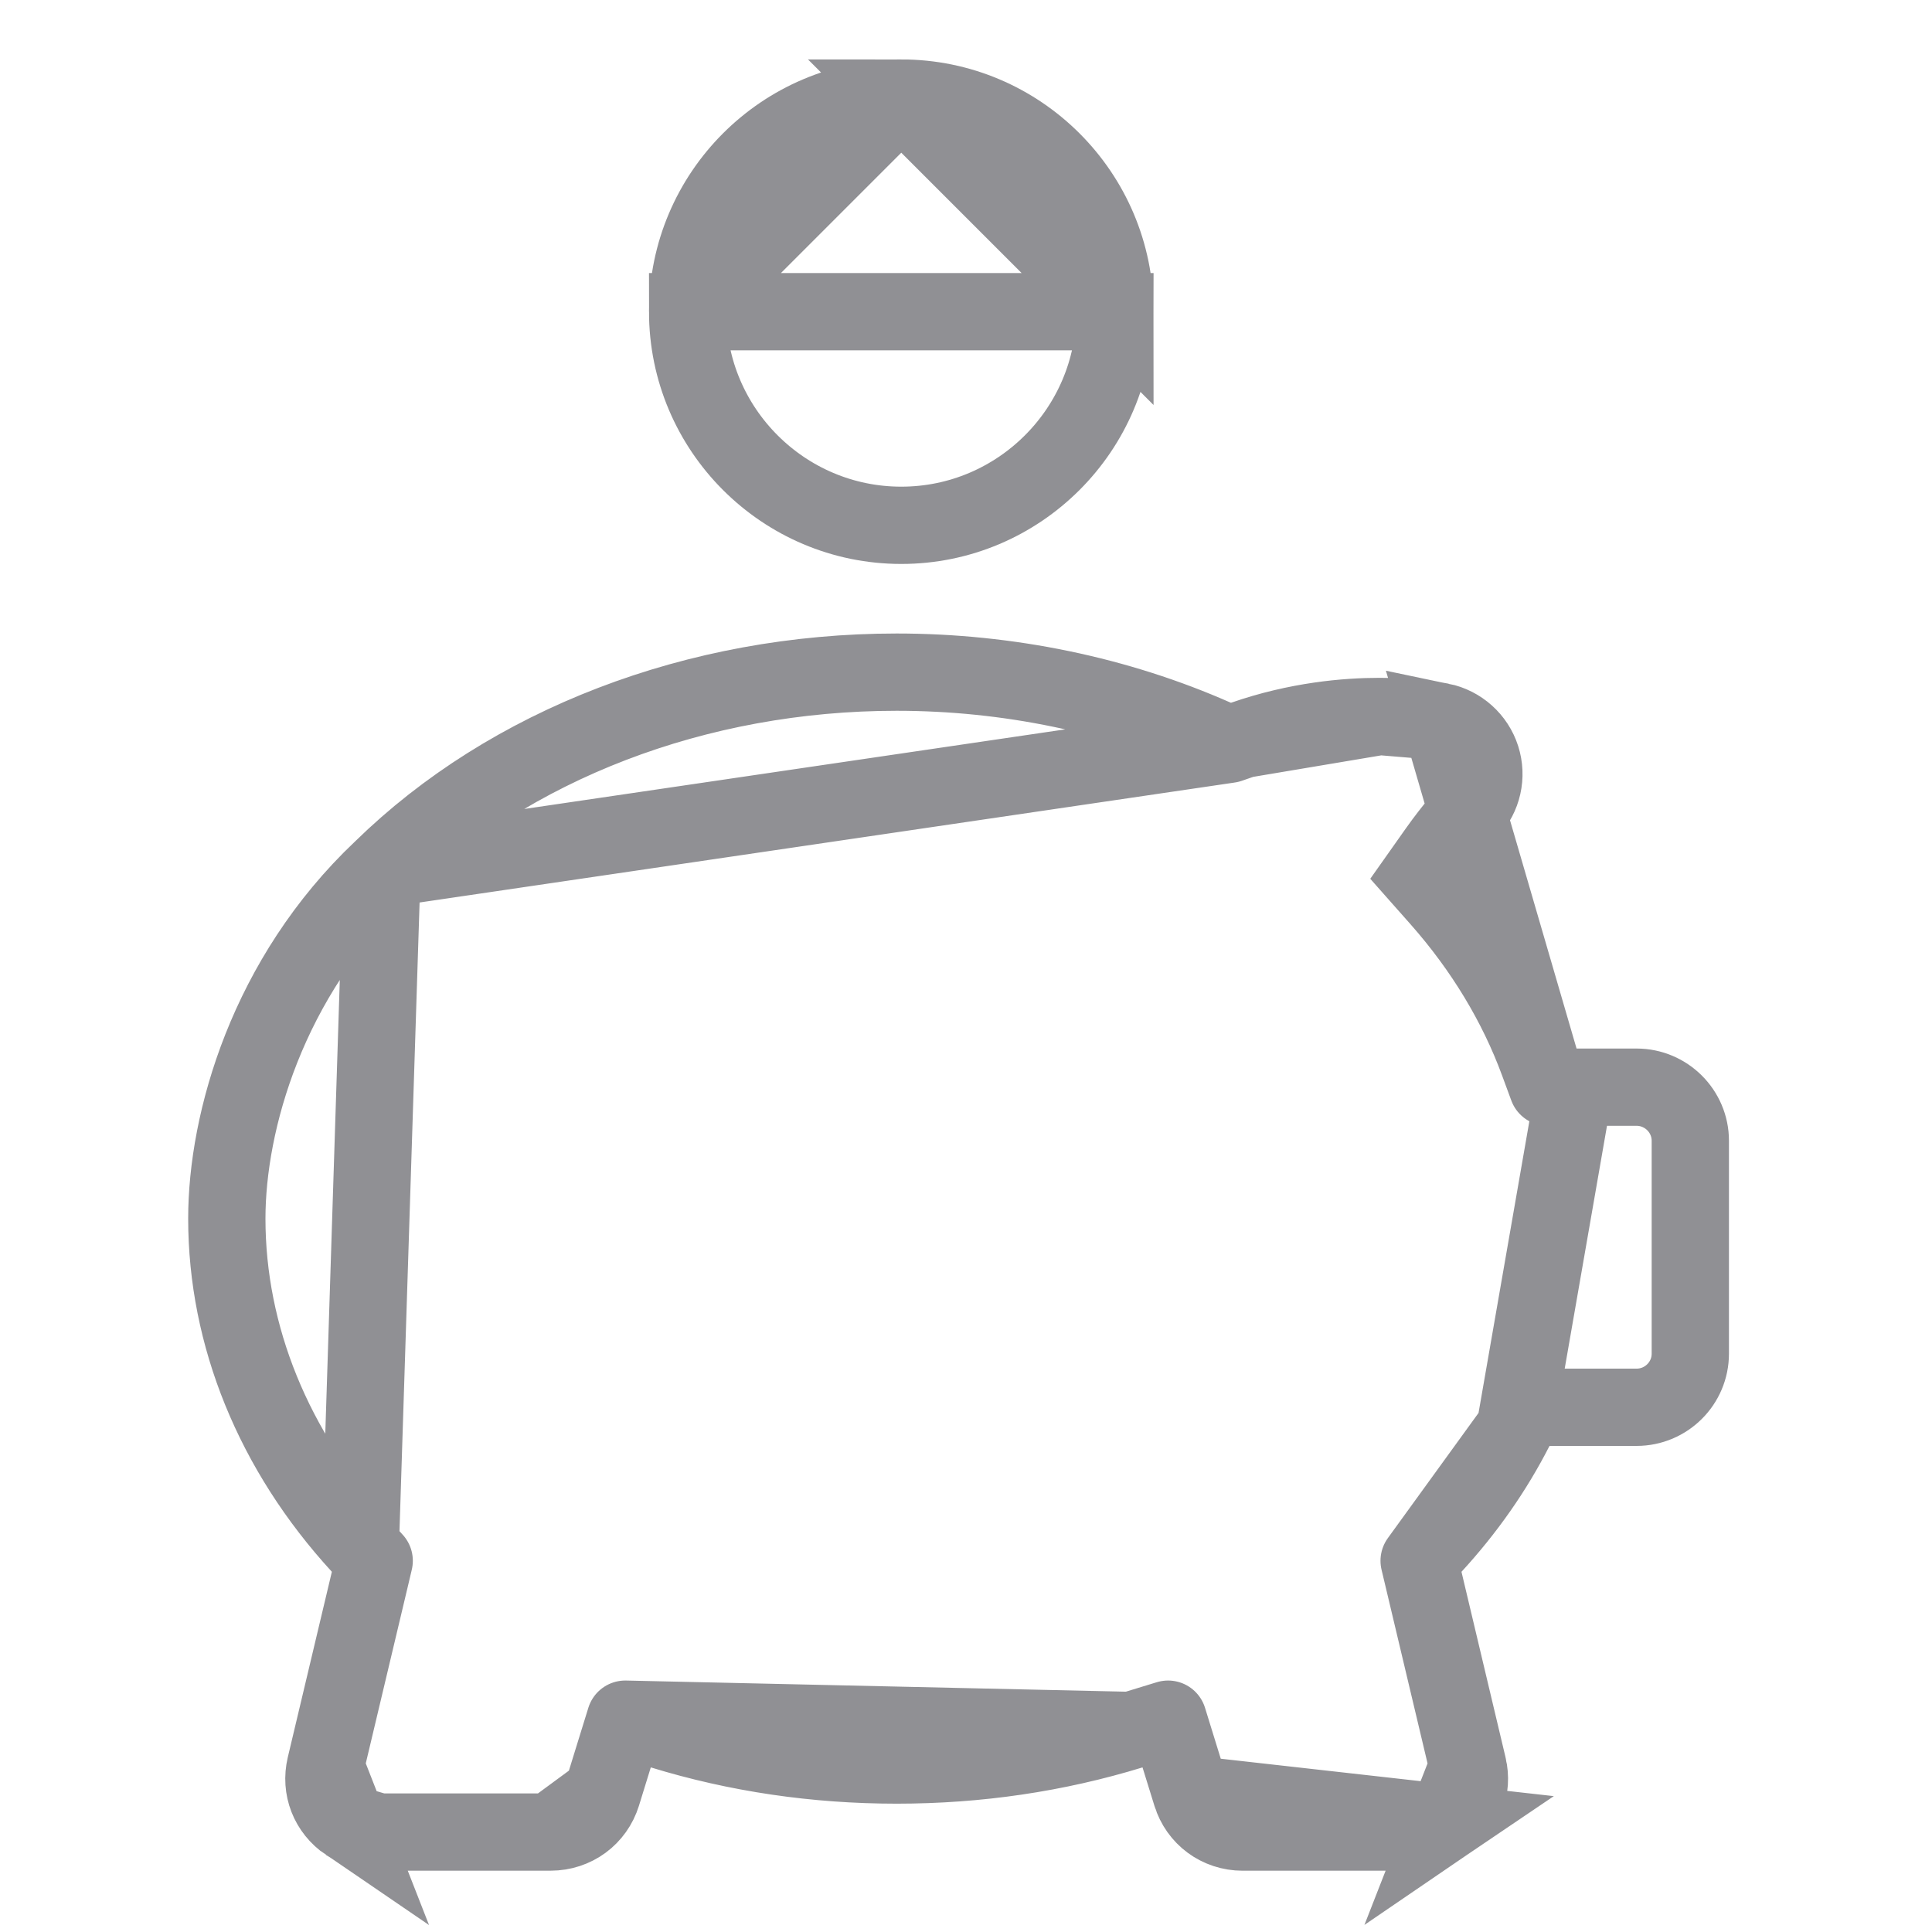
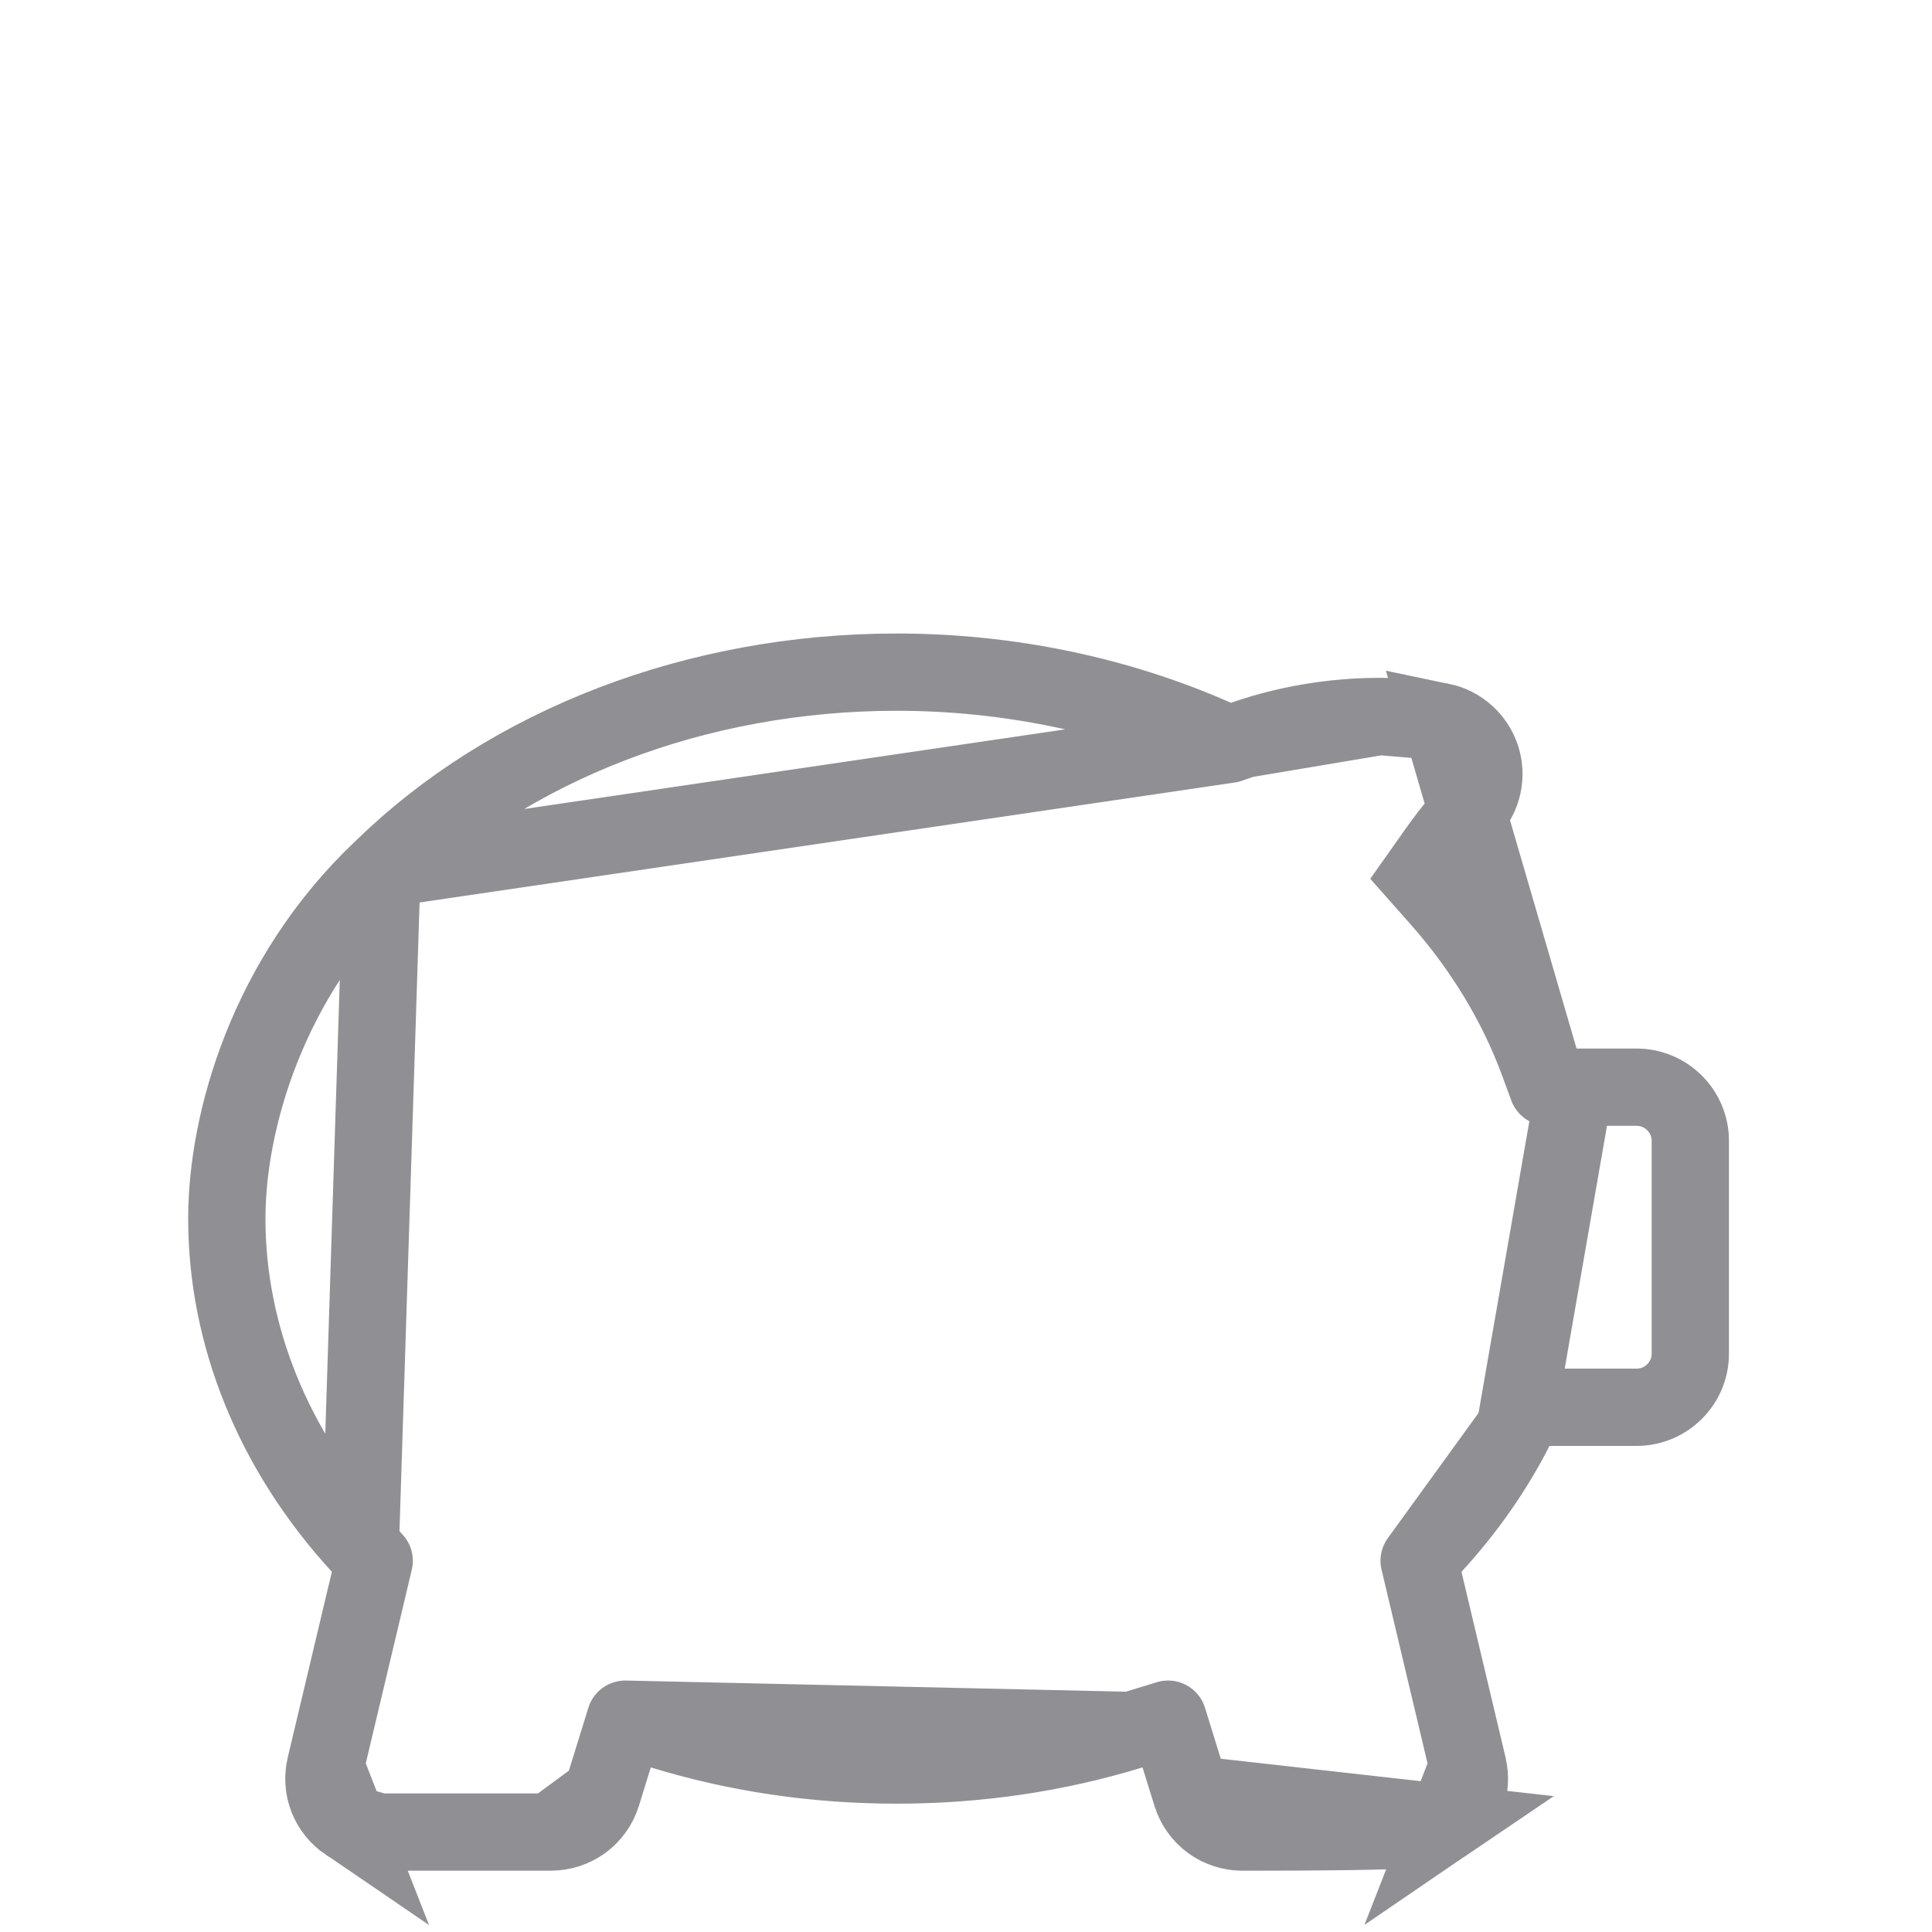
<svg xmlns="http://www.w3.org/2000/svg" width="50" height="50" viewBox="0 0 50 50" fill="none">
-   <path d="M40.051 28.136L39.81 27.482C39.258 25.982 38.393 24.548 37.26 23.265L36.736 22.673L37.193 22.026C37.614 21.43 38.02 20.984 37.99 21.02L38.009 20.998L38.029 20.976C38.372 20.611 38.49 20.087 38.337 19.61L38.337 19.61C38.185 19.136 37.786 18.776 37.293 18.674L40.051 28.136ZM40.051 28.136H40.748M40.051 28.136H40.748M40.748 28.136H42.354C43.122 28.136 43.745 28.761 43.745 29.521V35.035C43.745 35.796 43.123 36.42 42.355 36.42H40.101H39.488L39.21 36.966M40.748 28.136L39.21 36.966M39.21 36.966C38.66 38.045 37.95 39.062 37.086 40.002L36.727 40.393M39.21 36.966L36.727 40.393M36.727 40.393L36.85 40.909M36.727 40.393L36.85 40.909M36.85 40.909L37.99 45.71M36.85 40.909L37.99 45.71M30.831 46.436L30.831 46.436C31.012 47.022 31.541 47.414 32.16 47.414H36.613C36.919 47.414 37.195 47.327 37.417 47.176L30.831 46.436ZM30.831 46.436L30.524 45.445L30.23 44.492M30.831 46.436L30.23 44.492M30.23 44.492L29.276 44.784M30.23 44.492L29.276 44.784M29.276 44.784C27.341 45.378 25.305 45.679 23.206 45.679C21.106 45.679 19.071 45.378 17.136 44.784L16.182 44.492M29.276 44.784L16.182 44.492M16.182 44.492L15.887 45.445M16.182 44.492L15.887 45.445M15.887 45.445L15.581 46.435L15.581 46.435M15.887 45.445L15.581 46.435M15.581 46.435C15.4 47.021 14.87 47.413 14.251 47.413M15.581 46.435L14.251 47.413M8.421 45.709L8.421 45.71C8.287 46.274 8.507 46.844 8.995 47.176L8.421 45.709ZM8.421 45.709L9.562 40.909L9.684 40.393M8.421 45.709L9.684 40.393M9.684 40.393L9.326 40.002M9.684 40.393L9.326 40.002M9.326 40.002C7.076 37.55 5.87 34.565 5.87 31.537C5.87 29.025 6.922 25.299 9.88 22.499L9.886 22.494M9.326 40.002L9.886 22.494M9.886 22.494L9.892 22.488M9.886 22.494L9.892 22.488M9.892 22.488C13.18 19.273 18.027 17.395 23.206 17.395C26.09 17.395 28.93 17.987 31.451 19.102L31.812 19.262M9.892 22.488L31.812 19.262M31.812 19.262L32.184 19.133M31.812 19.262L32.184 19.133M32.184 19.133C33.572 18.65 34.846 18.542 35.705 18.542M32.184 19.133L35.705 18.542M37.99 45.71C38.124 46.274 37.904 46.845 37.417 47.176L37.99 45.71ZM14.251 47.413H9.799M14.251 47.413H9.799M9.799 47.413C9.492 47.413 9.217 47.326 8.995 47.176L9.799 47.413ZM35.705 18.542C36.611 18.542 37.214 18.658 37.292 18.674L35.705 18.542Z" stroke="#909094" stroke-width="2" stroke-linecap="round" />
-   <path d="M17.796 8.067C17.796 11.114 20.277 13.595 23.325 13.595C26.372 13.595 28.853 11.114 28.854 8.067H17.796ZM17.796 8.067C17.796 5.019 20.277 2.538 23.325 2.538M17.796 8.067L23.325 2.538M23.325 2.538C26.372 2.538 28.854 5.019 28.854 8.067L23.325 2.538Z" stroke="#909094" stroke-width="2" />
+   <path d="M40.051 28.136L39.81 27.482C39.258 25.982 38.393 24.548 37.26 23.265L36.736 22.673L37.193 22.026C37.614 21.43 38.02 20.984 37.99 21.02L38.009 20.998L38.029 20.976C38.372 20.611 38.49 20.087 38.337 19.61L38.337 19.61C38.185 19.136 37.786 18.776 37.293 18.674L40.051 28.136ZM40.051 28.136H40.748M40.051 28.136H40.748M40.748 28.136H42.354C43.122 28.136 43.745 28.761 43.745 29.521V35.035C43.745 35.796 43.123 36.42 42.355 36.42H40.101H39.488L39.21 36.966M40.748 28.136L39.21 36.966M39.21 36.966C38.66 38.045 37.95 39.062 37.086 40.002L36.727 40.393M39.21 36.966L36.727 40.393M36.727 40.393L36.85 40.909M36.727 40.393L36.85 40.909M36.85 40.909L37.99 45.71M36.85 40.909L37.99 45.71M30.831 46.436L30.831 46.436C31.012 47.022 31.541 47.414 32.16 47.414C36.919 47.414 37.195 47.327 37.417 47.176L30.831 46.436ZM30.831 46.436L30.524 45.445L30.23 44.492M30.831 46.436L30.23 44.492M30.23 44.492L29.276 44.784M30.23 44.492L29.276 44.784M29.276 44.784C27.341 45.378 25.305 45.679 23.206 45.679C21.106 45.679 19.071 45.378 17.136 44.784L16.182 44.492M29.276 44.784L16.182 44.492M16.182 44.492L15.887 45.445M16.182 44.492L15.887 45.445M15.887 45.445L15.581 46.435L15.581 46.435M15.887 45.445L15.581 46.435M15.581 46.435C15.4 47.021 14.87 47.413 14.251 47.413M15.581 46.435L14.251 47.413M8.421 45.709L8.421 45.71C8.287 46.274 8.507 46.844 8.995 47.176L8.421 45.709ZM8.421 45.709L9.562 40.909L9.684 40.393M8.421 45.709L9.684 40.393M9.684 40.393L9.326 40.002M9.684 40.393L9.326 40.002M9.326 40.002C7.076 37.55 5.87 34.565 5.87 31.537C5.87 29.025 6.922 25.299 9.88 22.499L9.886 22.494M9.326 40.002L9.886 22.494M9.886 22.494L9.892 22.488M9.886 22.494L9.892 22.488M9.892 22.488C13.18 19.273 18.027 17.395 23.206 17.395C26.09 17.395 28.93 17.987 31.451 19.102L31.812 19.262M9.892 22.488L31.812 19.262M31.812 19.262L32.184 19.133M31.812 19.262L32.184 19.133M32.184 19.133C33.572 18.65 34.846 18.542 35.705 18.542M32.184 19.133L35.705 18.542M37.99 45.71C38.124 46.274 37.904 46.845 37.417 47.176L37.99 45.71ZM14.251 47.413H9.799M14.251 47.413H9.799M9.799 47.413C9.492 47.413 9.217 47.326 8.995 47.176L9.799 47.413ZM35.705 18.542C36.611 18.542 37.214 18.658 37.292 18.674L35.705 18.542Z" stroke="#909094" stroke-width="2" stroke-linecap="round" />
</svg>